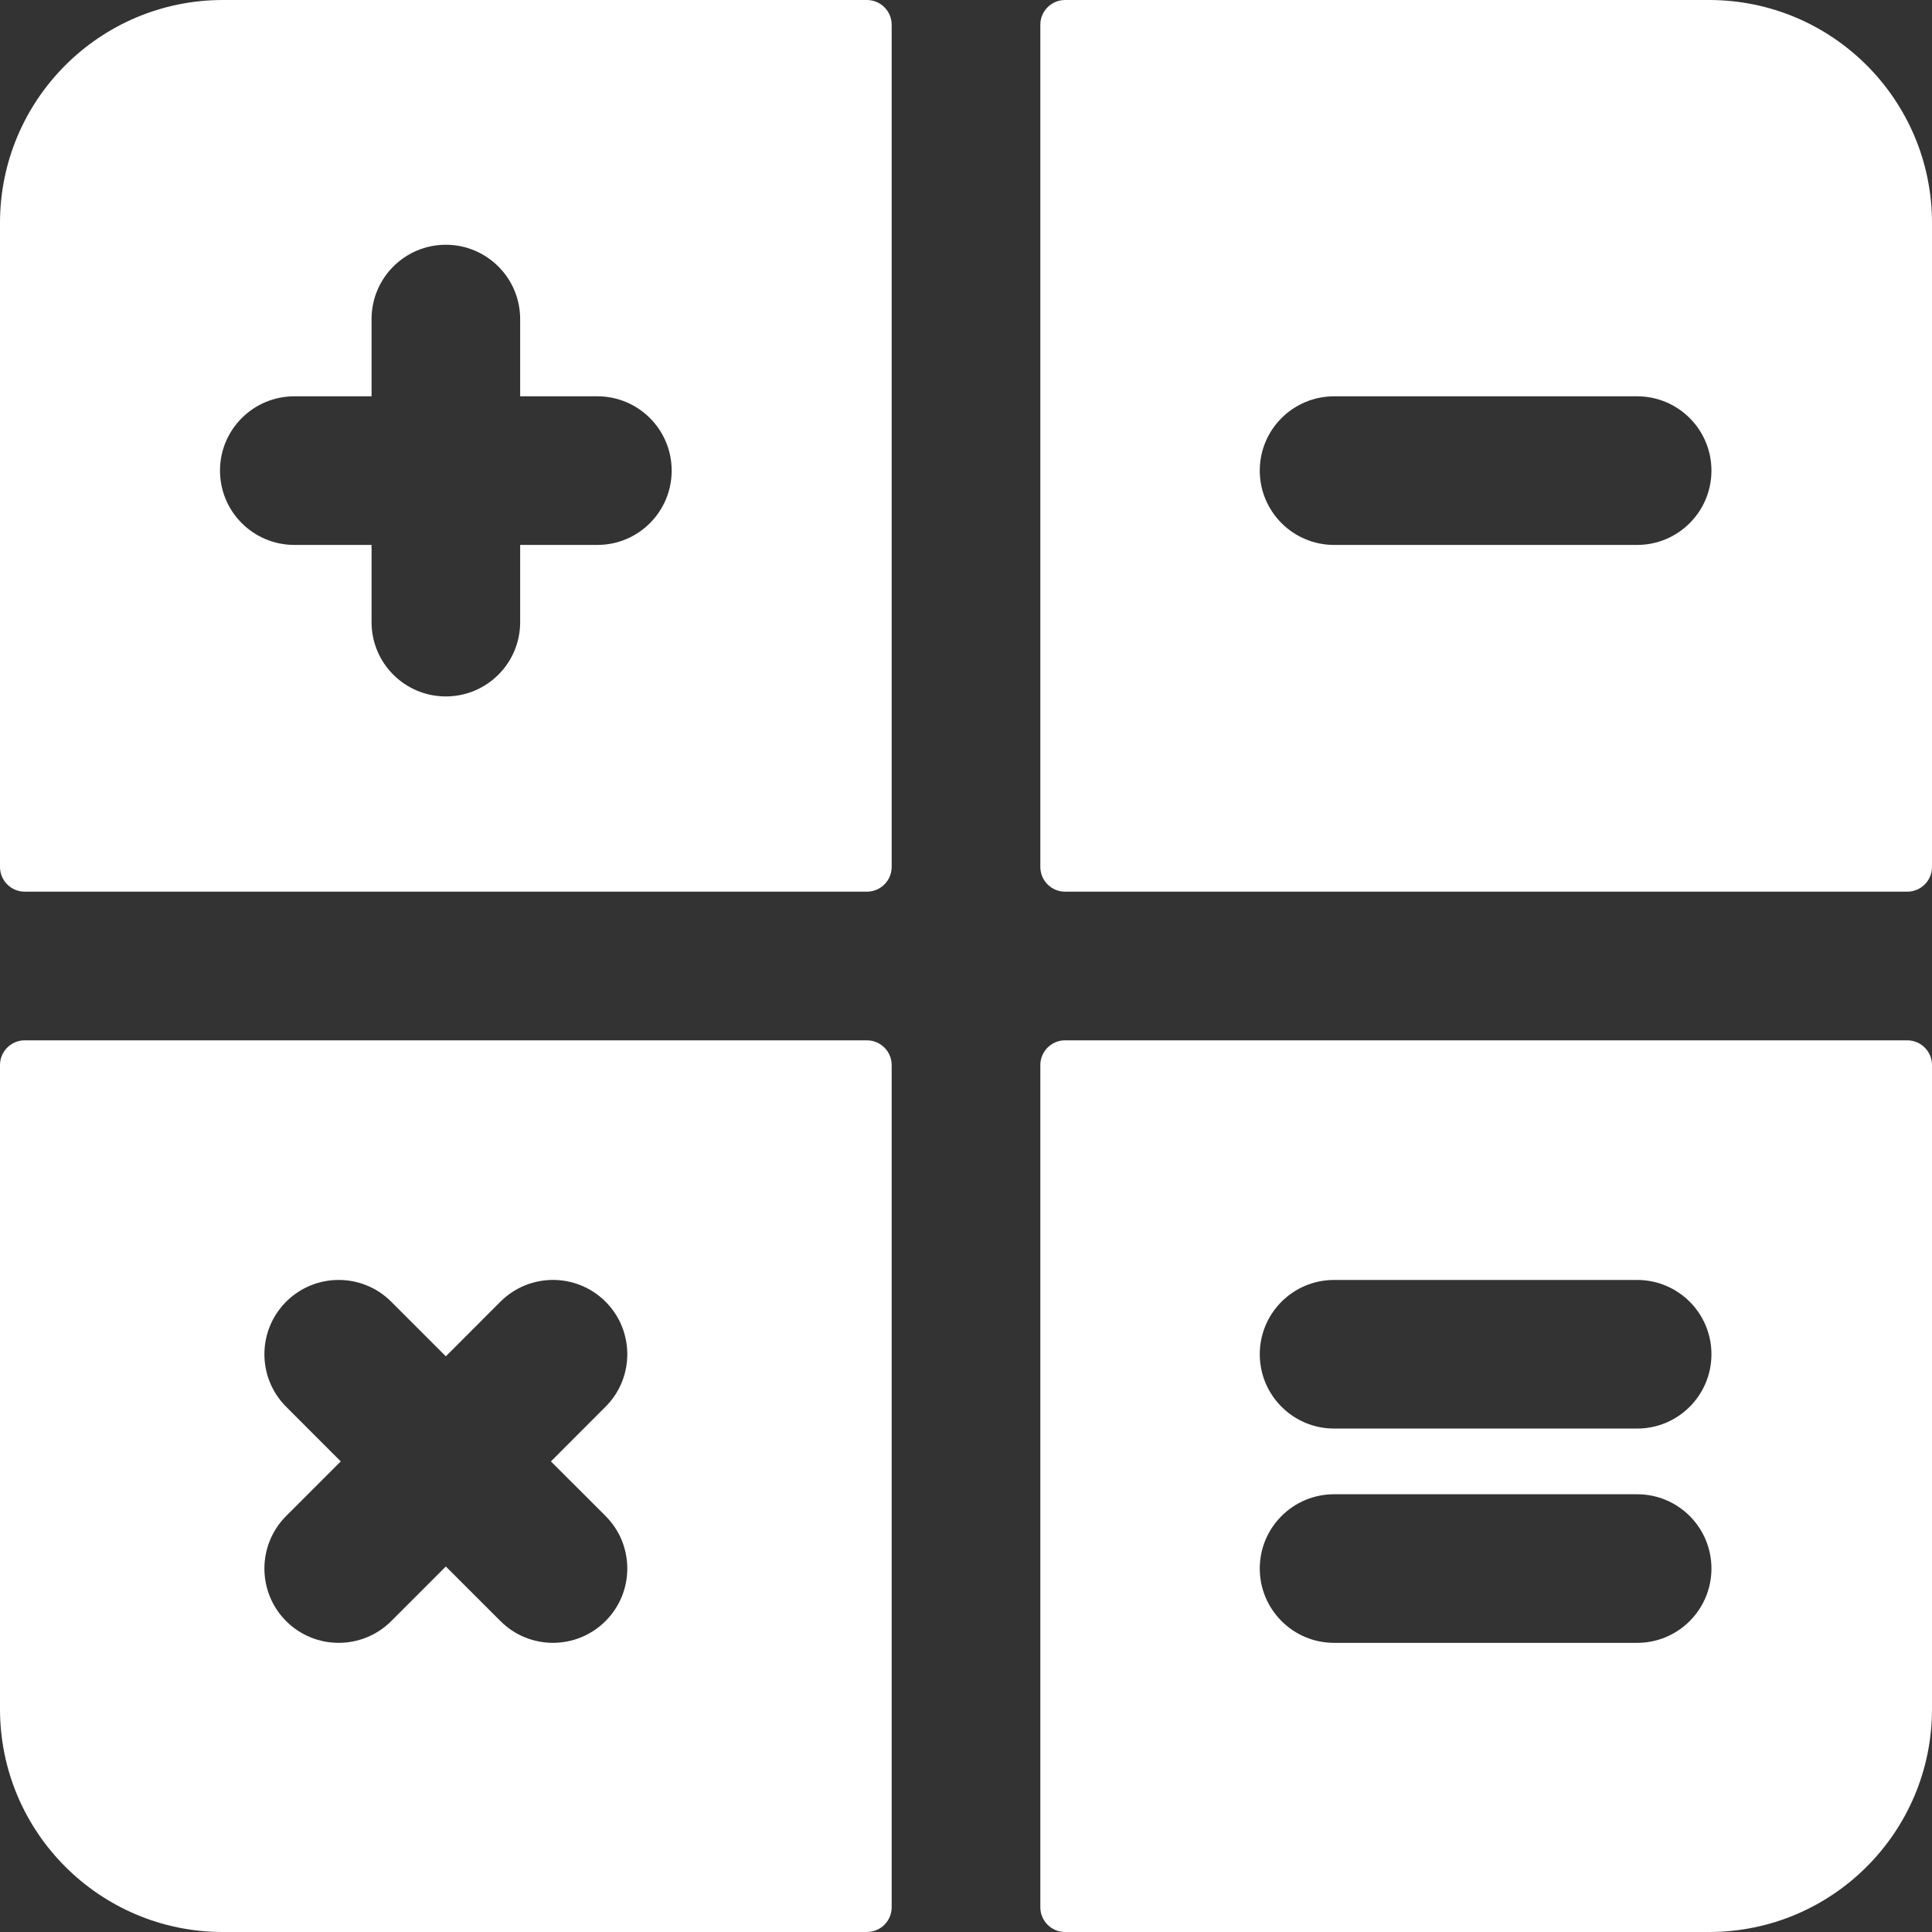
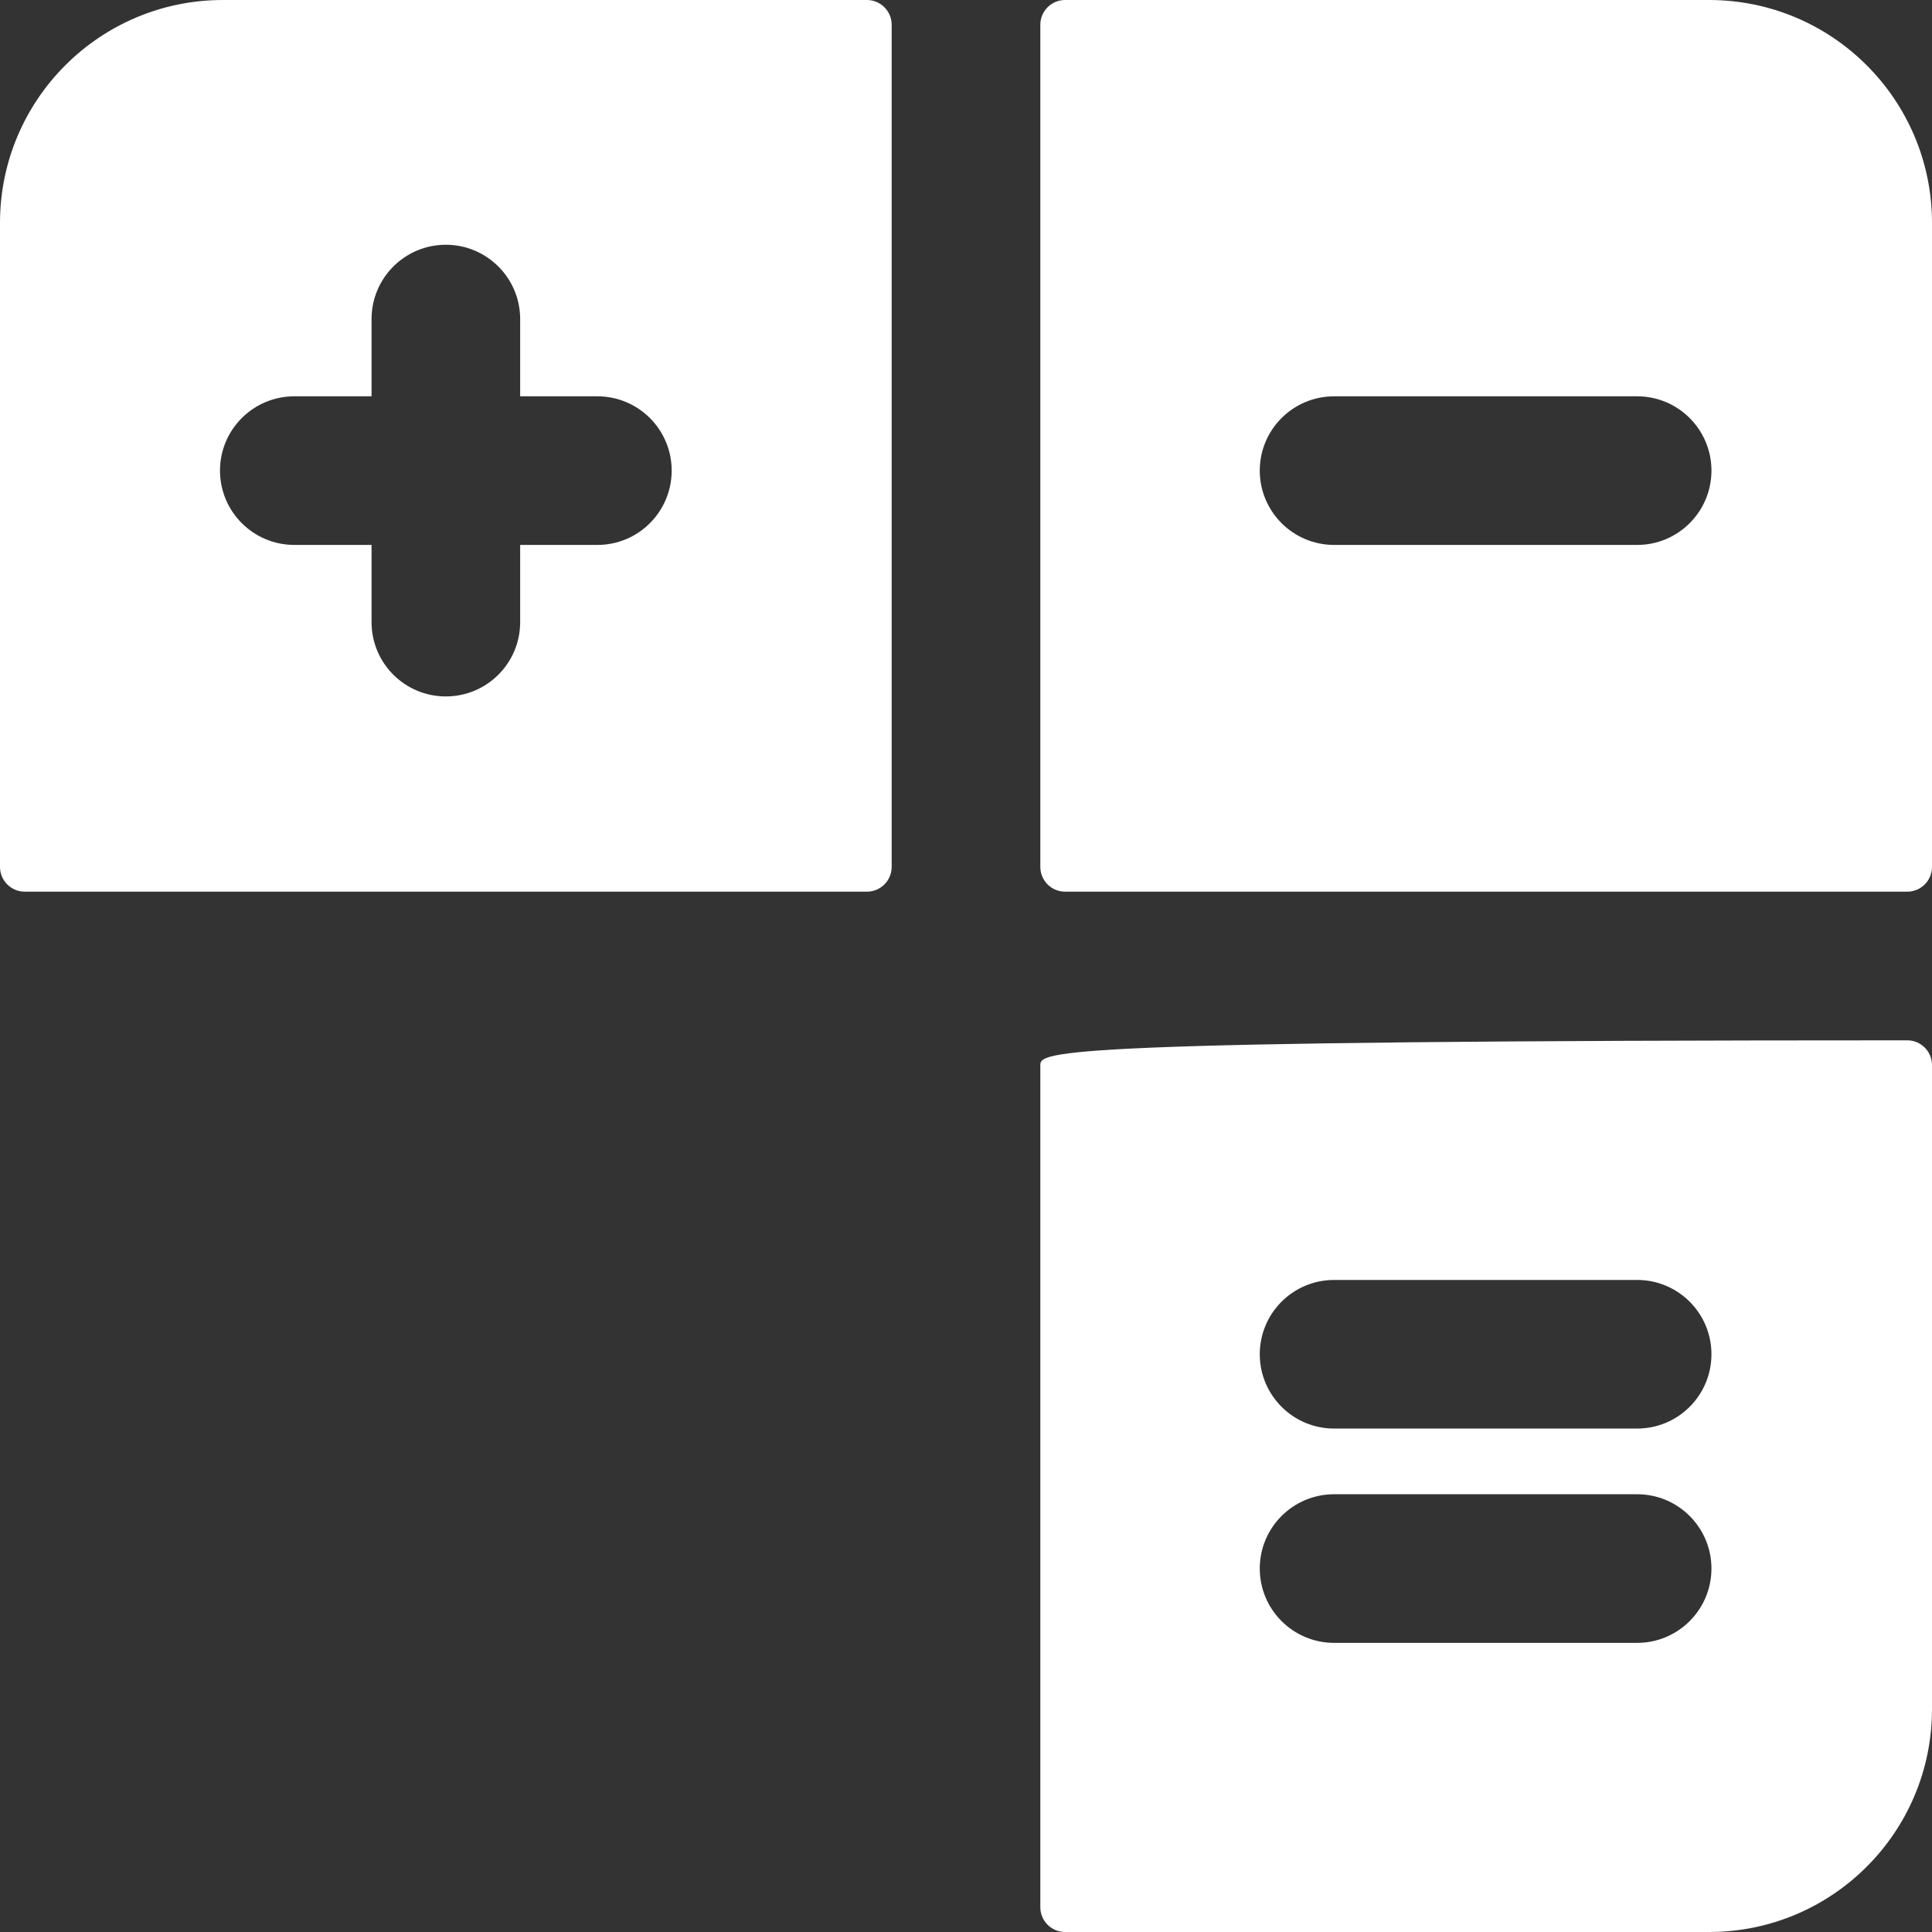
<svg xmlns="http://www.w3.org/2000/svg" width="38" height="38" viewBox="0 0 38 38" fill="none">
  <rect x="0" y="0" width="38" height="38" fill="#333333" stroke="none" />
  <path d="M17.051 0H4.385C1.963 0 0 1.963 0 4.385V17.051C0 17.32 0.218 17.538 0.487 17.538H17.051C17.32 17.538 17.538 17.32 17.538 17.051V0.487C17.538 0.218 17.32 0 17.051 0ZM11.75 10.718H10.231V12.237C10.231 13.044 9.576 13.698 8.769 13.698C7.962 13.698 7.308 13.044 7.308 12.237V10.718H5.789C4.982 10.718 4.327 10.063 4.327 9.256C4.327 8.449 4.982 7.795 5.789 7.795H7.308V6.276C7.308 5.469 7.962 4.814 8.769 4.814C9.576 4.814 10.231 5.469 10.231 6.276V7.795H11.75C12.557 7.795 13.211 8.449 13.211 9.256C13.211 10.063 12.557 10.718 11.75 10.718Z" fill="white" />
  <path d="M33.615 0H20.949C20.68 0 20.462 0.218 20.462 0.487V17.051C20.462 17.32 20.68 17.538 20.949 17.538H37.513C37.782 17.538 38 17.32 38 17.051V4.385C38 1.963 36.037 0 33.615 0ZM32.201 10.718H26.24C25.433 10.718 24.778 10.063 24.778 9.256C24.778 8.449 25.433 7.795 26.24 7.795H32.201C33.008 7.795 33.662 8.449 33.662 9.256C33.662 10.063 33.008 10.718 32.201 10.718Z" fill="white" />
-   <path d="M17.051 20.462H0.487C0.218 20.462 0 20.68 0 20.949V33.615C0 36.037 1.963 38 4.385 38H17.051C17.32 38 17.538 37.782 17.538 37.513V20.949C17.538 20.68 17.32 20.462 17.051 20.462ZM11.91 31.884C11.339 32.455 10.414 32.456 9.843 31.884L8.769 30.811L7.695 31.885C7.124 32.455 6.199 32.455 5.628 31.885C5.058 31.314 5.058 30.389 5.628 29.818L6.702 28.744L5.628 27.669C5.058 27.099 5.058 26.173 5.628 25.603C6.199 25.032 7.124 25.032 7.695 25.603L8.769 26.677L9.843 25.602C10.414 25.032 11.339 25.032 11.91 25.602C12.481 26.173 12.481 27.099 11.91 27.669L10.836 28.744L11.91 29.817C12.481 30.388 12.481 31.314 11.91 31.884Z" fill="white" />
-   <path d="M37.513 20.462H20.949C20.68 20.462 20.462 20.68 20.462 20.949V37.513C20.462 37.782 20.68 38 20.949 38H33.615C36.037 38 38 36.037 38 33.615V20.949C38 20.68 37.782 20.462 37.513 20.462ZM32.201 32.313H26.24C25.433 32.313 24.778 31.658 24.778 30.851C24.778 30.044 25.433 29.39 26.24 29.39H32.201C33.008 29.39 33.662 30.044 33.662 30.851C33.662 31.658 33.008 32.313 32.201 32.313ZM32.201 28.098H26.24C25.433 28.098 24.778 27.443 24.778 26.636C24.778 25.829 25.433 25.175 26.24 25.175H32.201C33.008 25.175 33.662 25.829 33.662 26.636C33.662 27.443 33.008 28.098 32.201 28.098Z" fill="white" />
+   <path d="M37.513 20.462C20.68 20.462 20.462 20.68 20.462 20.949V37.513C20.462 37.782 20.68 38 20.949 38H33.615C36.037 38 38 36.037 38 33.615V20.949C38 20.68 37.782 20.462 37.513 20.462ZM32.201 32.313H26.24C25.433 32.313 24.778 31.658 24.778 30.851C24.778 30.044 25.433 29.39 26.24 29.39H32.201C33.008 29.39 33.662 30.044 33.662 30.851C33.662 31.658 33.008 32.313 32.201 32.313ZM32.201 28.098H26.24C25.433 28.098 24.778 27.443 24.778 26.636C24.778 25.829 25.433 25.175 26.24 25.175H32.201C33.008 25.175 33.662 25.829 33.662 26.636C33.662 27.443 33.008 28.098 32.201 28.098Z" fill="white" />
</svg>